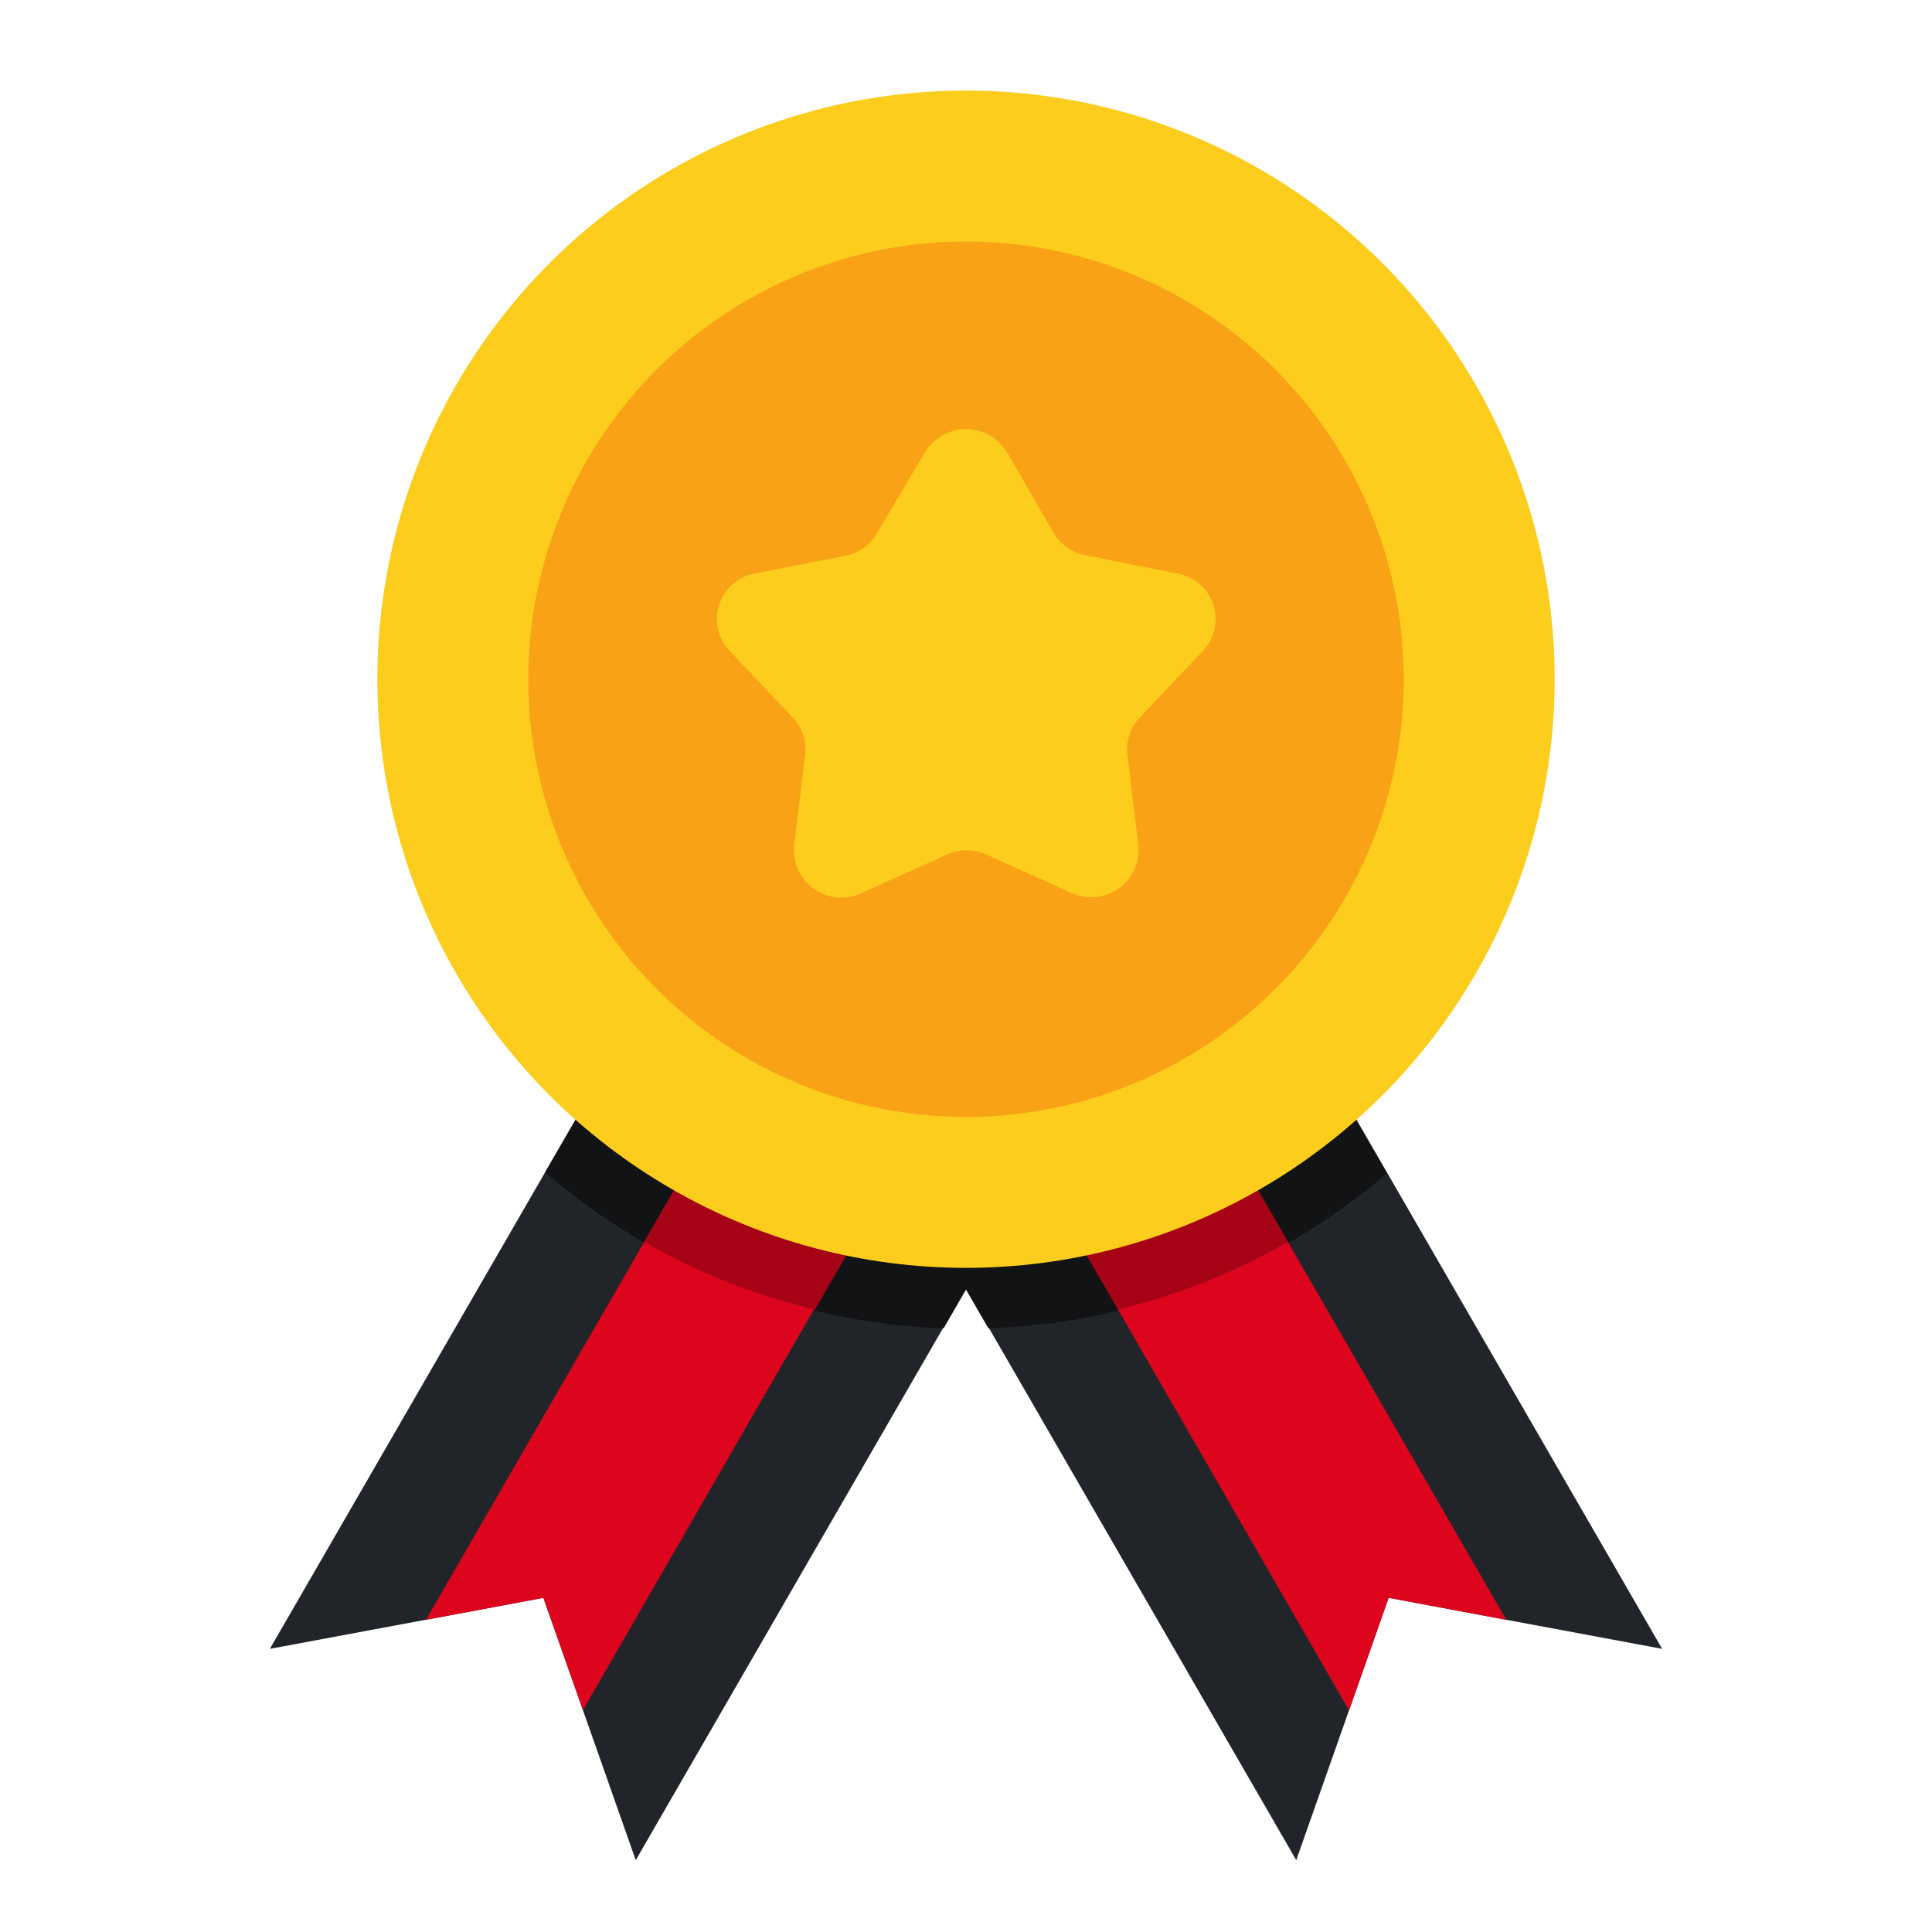
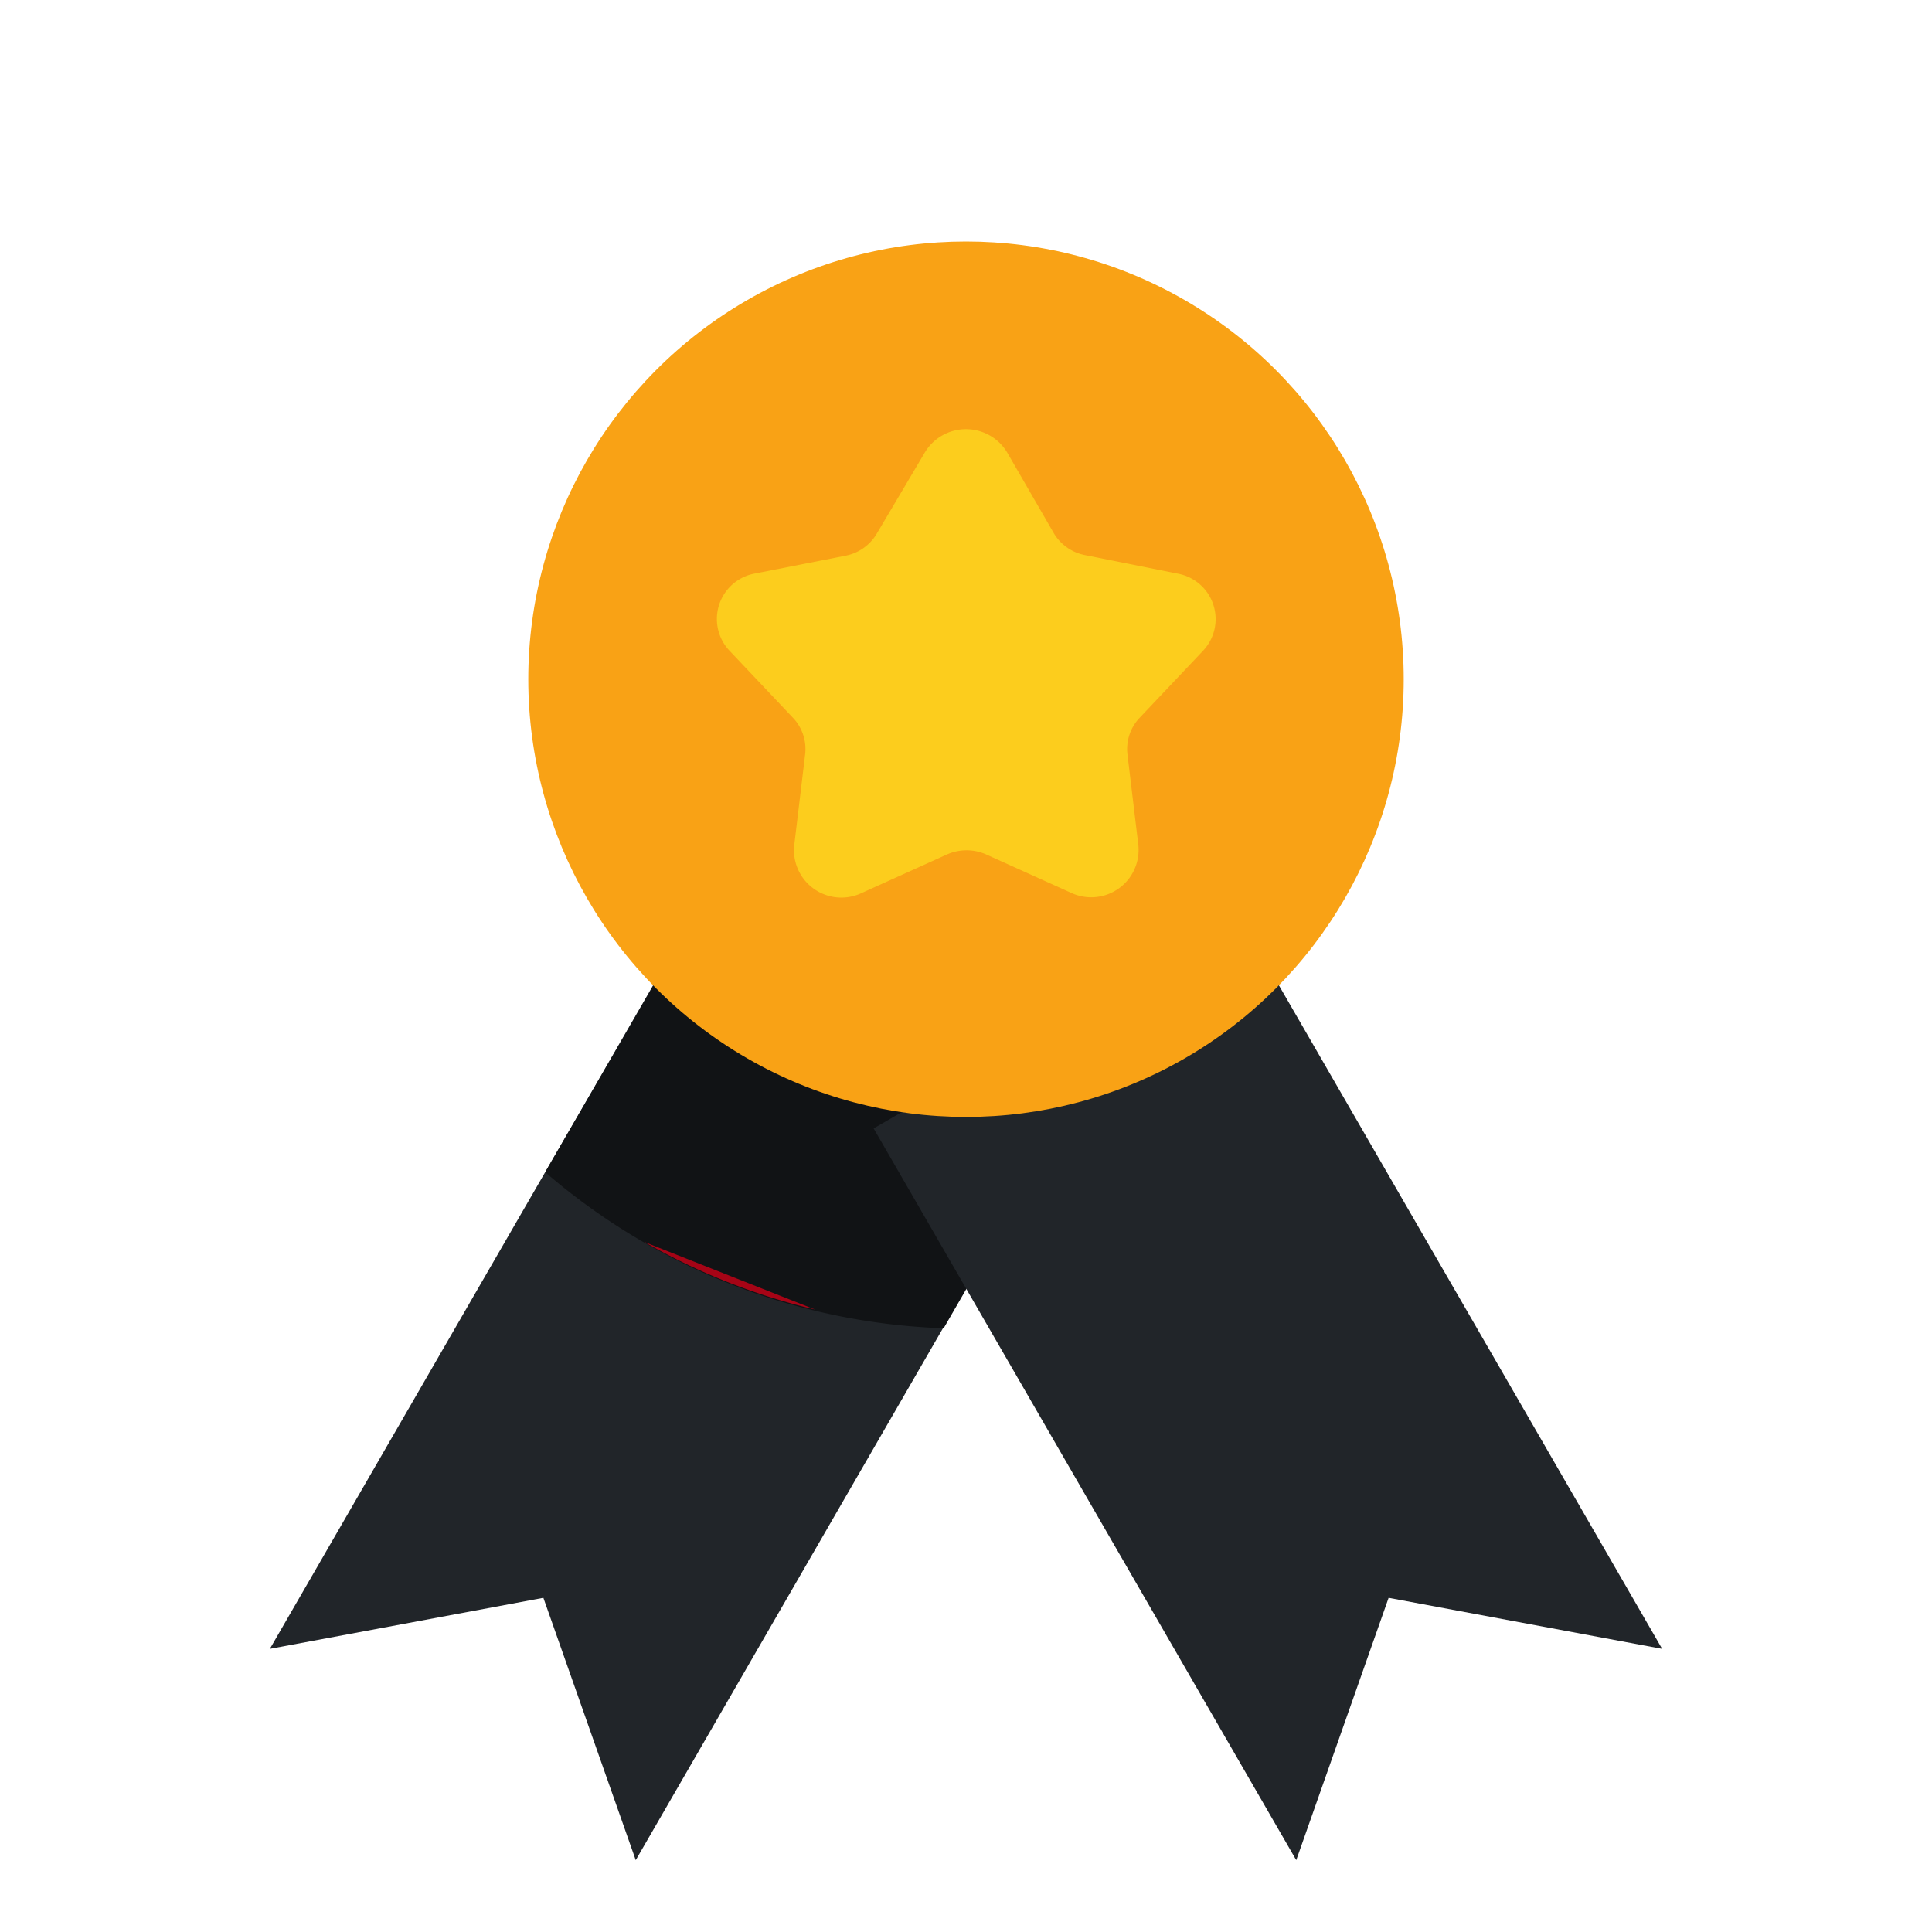
<svg xmlns="http://www.w3.org/2000/svg" width="800px" height="800px" viewBox="0 0 64 64" fill="#000000">
  <g id="SVGRepo_bgCarrier" stroke-width="0" />
  <g id="SVGRepo_tracerCarrier" stroke-linecap="round" stroke-linejoin="round" />
  <g id="SVGRepo_iconCarrier">
    <g id="Flat">
      <g id="Color">
        <polygon fill="#212529" points="22.94 30.38 35.06 37.38 21.06 61.62 18 52.93 8.94 54.62 22.94 30.38" />
        <path d="M18.06,38.83A21.31,21.31,0,0,0,31.26,44l3.8-6.58-12.12-7Z" fill="#111315" />
        <polygon fill="#212529" points="41.06 30.38 28.94 37.38 42.94 61.62 46 52.93 55.06 54.62 41.06 30.38" />
-         <path d="M32.74,44a21.31,21.31,0,0,0,13.2-5.13l-4.88-8.45-12.12,7Z" fill="#111315" />
-         <polygon fill="#dd051d" points="31.58 35.37 19.31 56.65 18 52.93 14.11 53.66 26.4 32.38 31.58 35.37" />
-         <polygon fill="#dd051d" points="49.9 53.66 46 52.93 44.69 56.66 32.42 35.37 37.6 32.38 49.9 53.66" />
-         <path d="M21.34,41.14A21.17,21.17,0,0,0,27,43.38l4.62-8-5.18-3Z" fill="#a60416" />
-         <path d="M37.6,32.38l-5.18,3,4.62,8a21,21,0,0,0,5.62-2.24Z" fill="#a60416" />
-         <circle cx="32" cy="22.5" fill="#fccd1d" r="19.5" />
+         <path d="M21.34,41.14A21.17,21.17,0,0,0,27,43.38Z" fill="#a60416" />
        <circle cx="32" cy="22.5" fill="#f9a215" r="14.5" />
        <path d="M33.37,15l1.52,2.63a1.54,1.54,0,0,0,1.06.76L39,19a1.53,1.53,0,0,1,.85,2.56l-2.1,2.22a1.5,1.5,0,0,0-.4,1.22l.36,3a1.57,1.57,0,0,1-2.22,1.58l-2.81-1.27a1.6,1.6,0,0,0-1.32,0l-2.81,1.27A1.57,1.57,0,0,1,26.31,28l.36-3a1.5,1.5,0,0,0-.4-1.22l-2.1-2.22A1.53,1.53,0,0,1,25,19l3-.59a1.54,1.54,0,0,0,1.06-.76L30.63,15A1.59,1.59,0,0,1,33.37,15Z" fill="#fccd1d" />
      </g>
    </g>
  </g>
</svg>